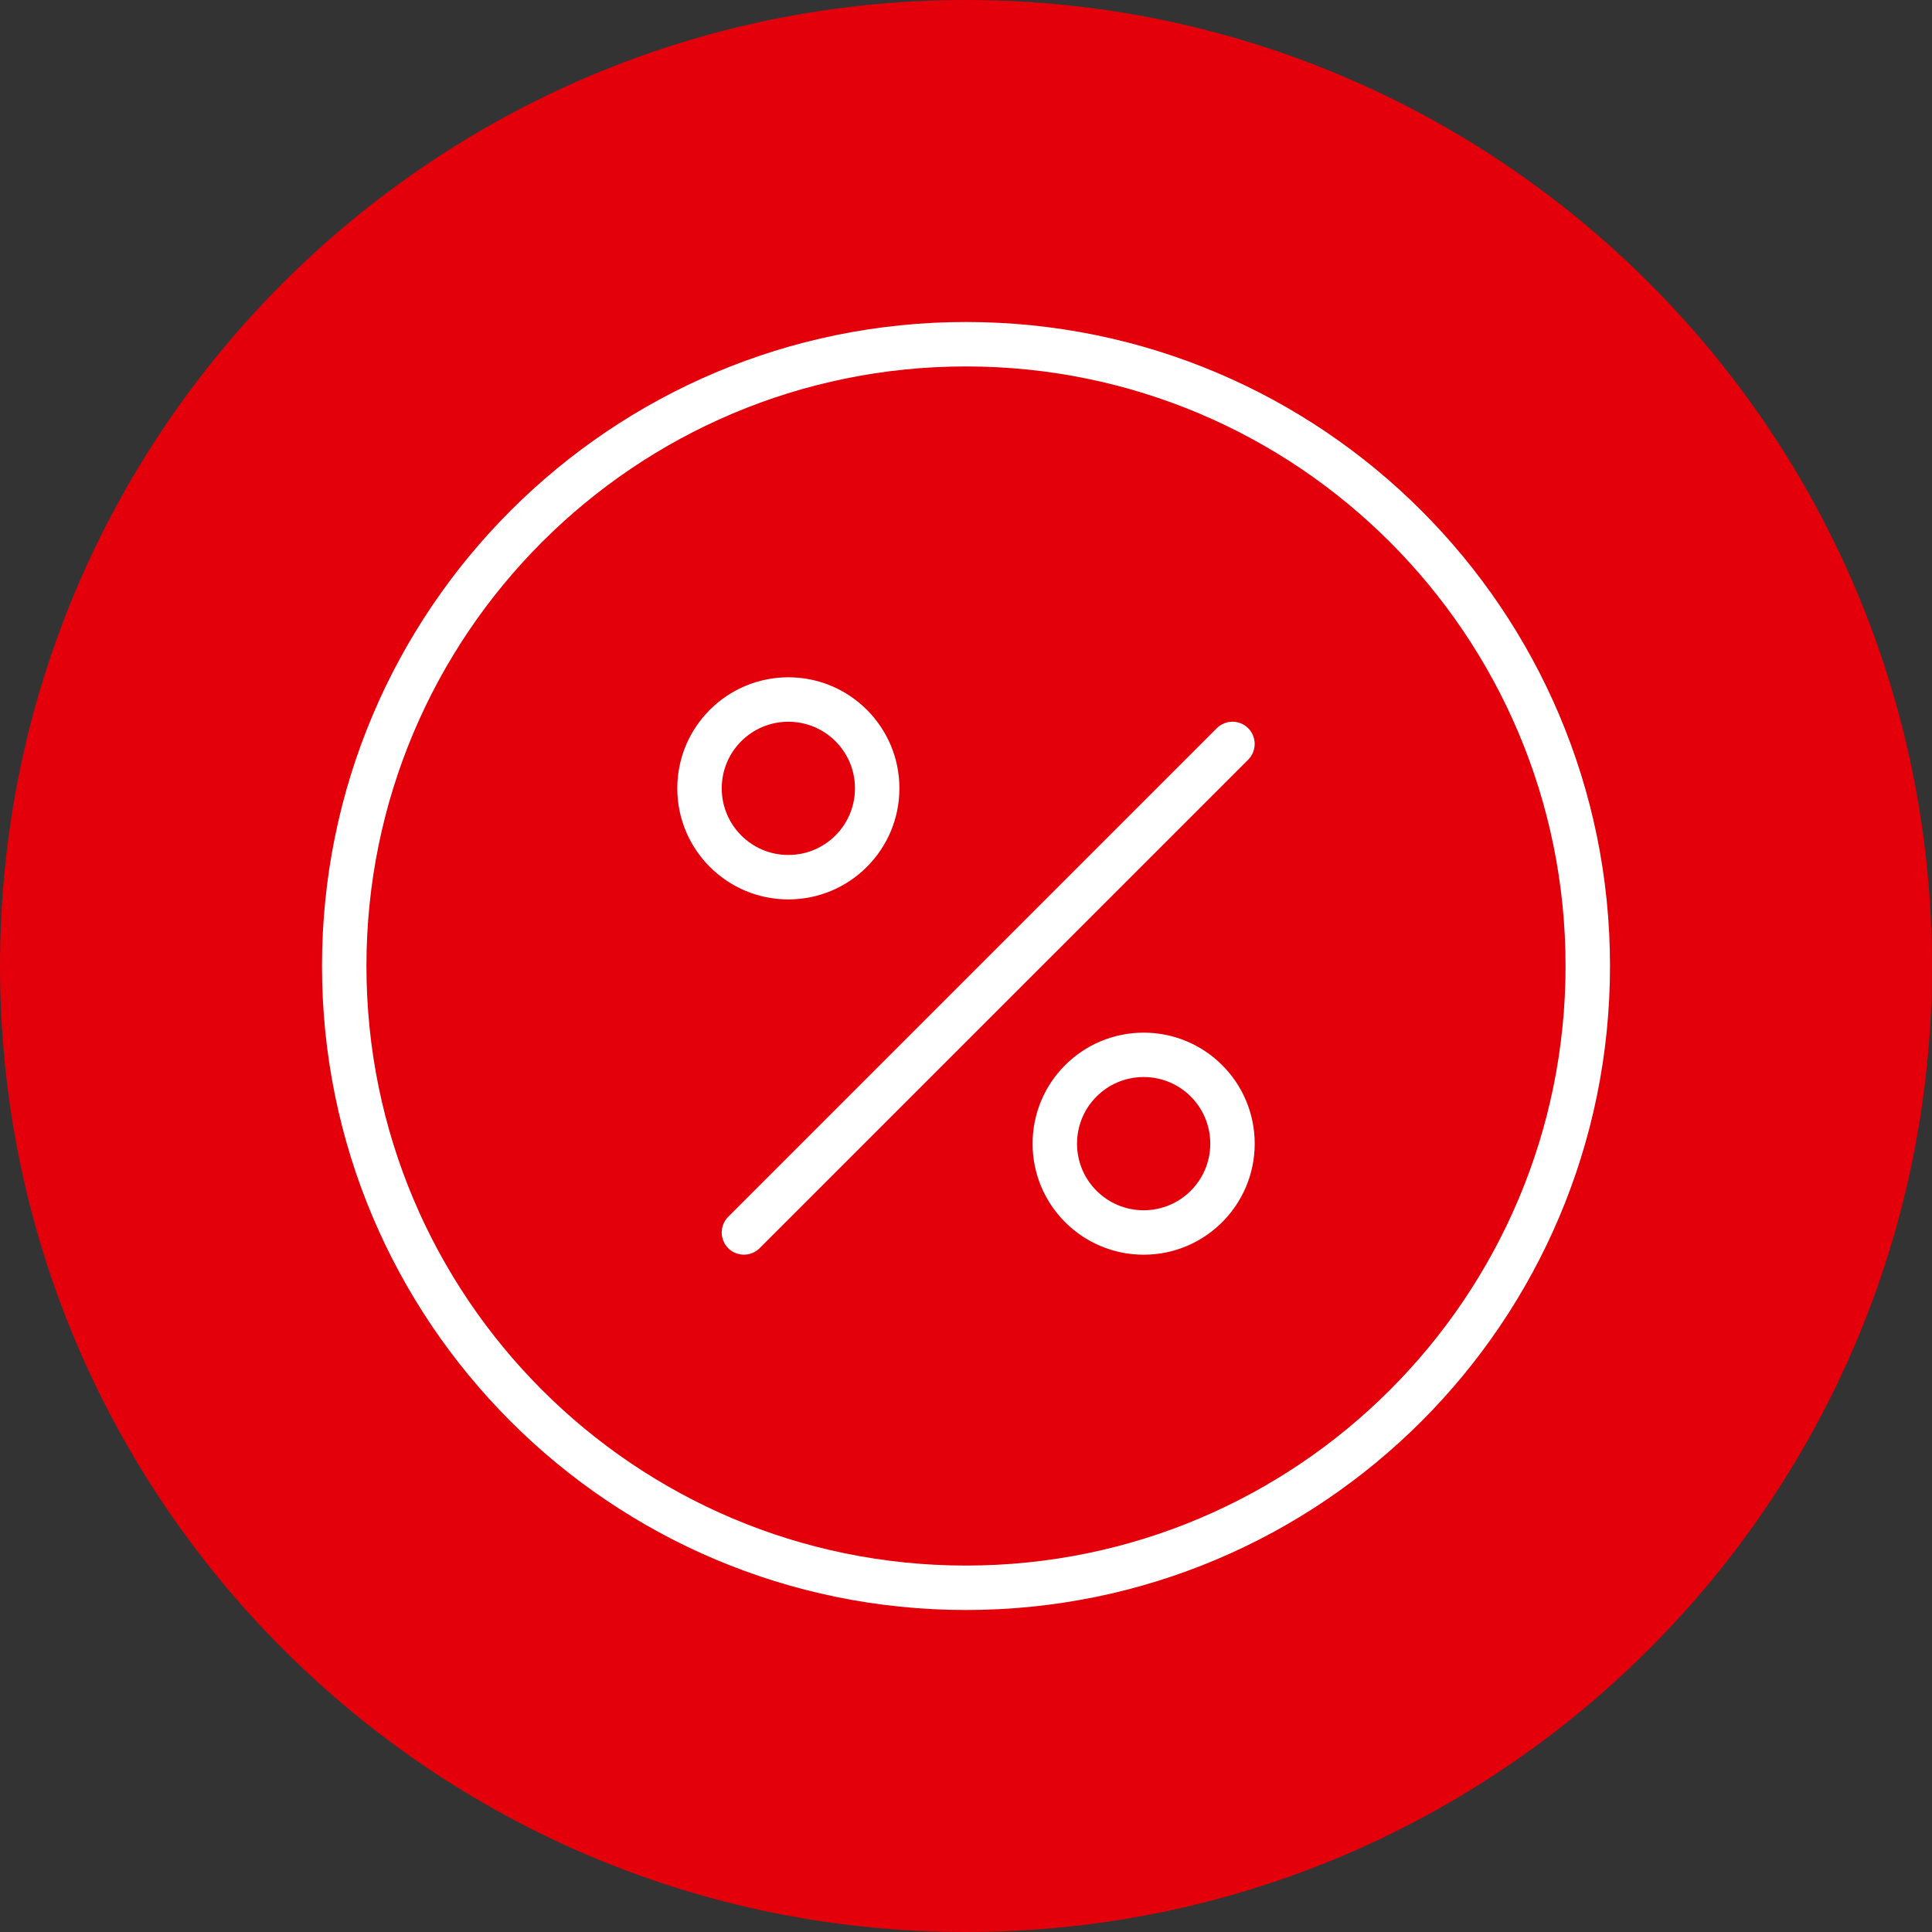
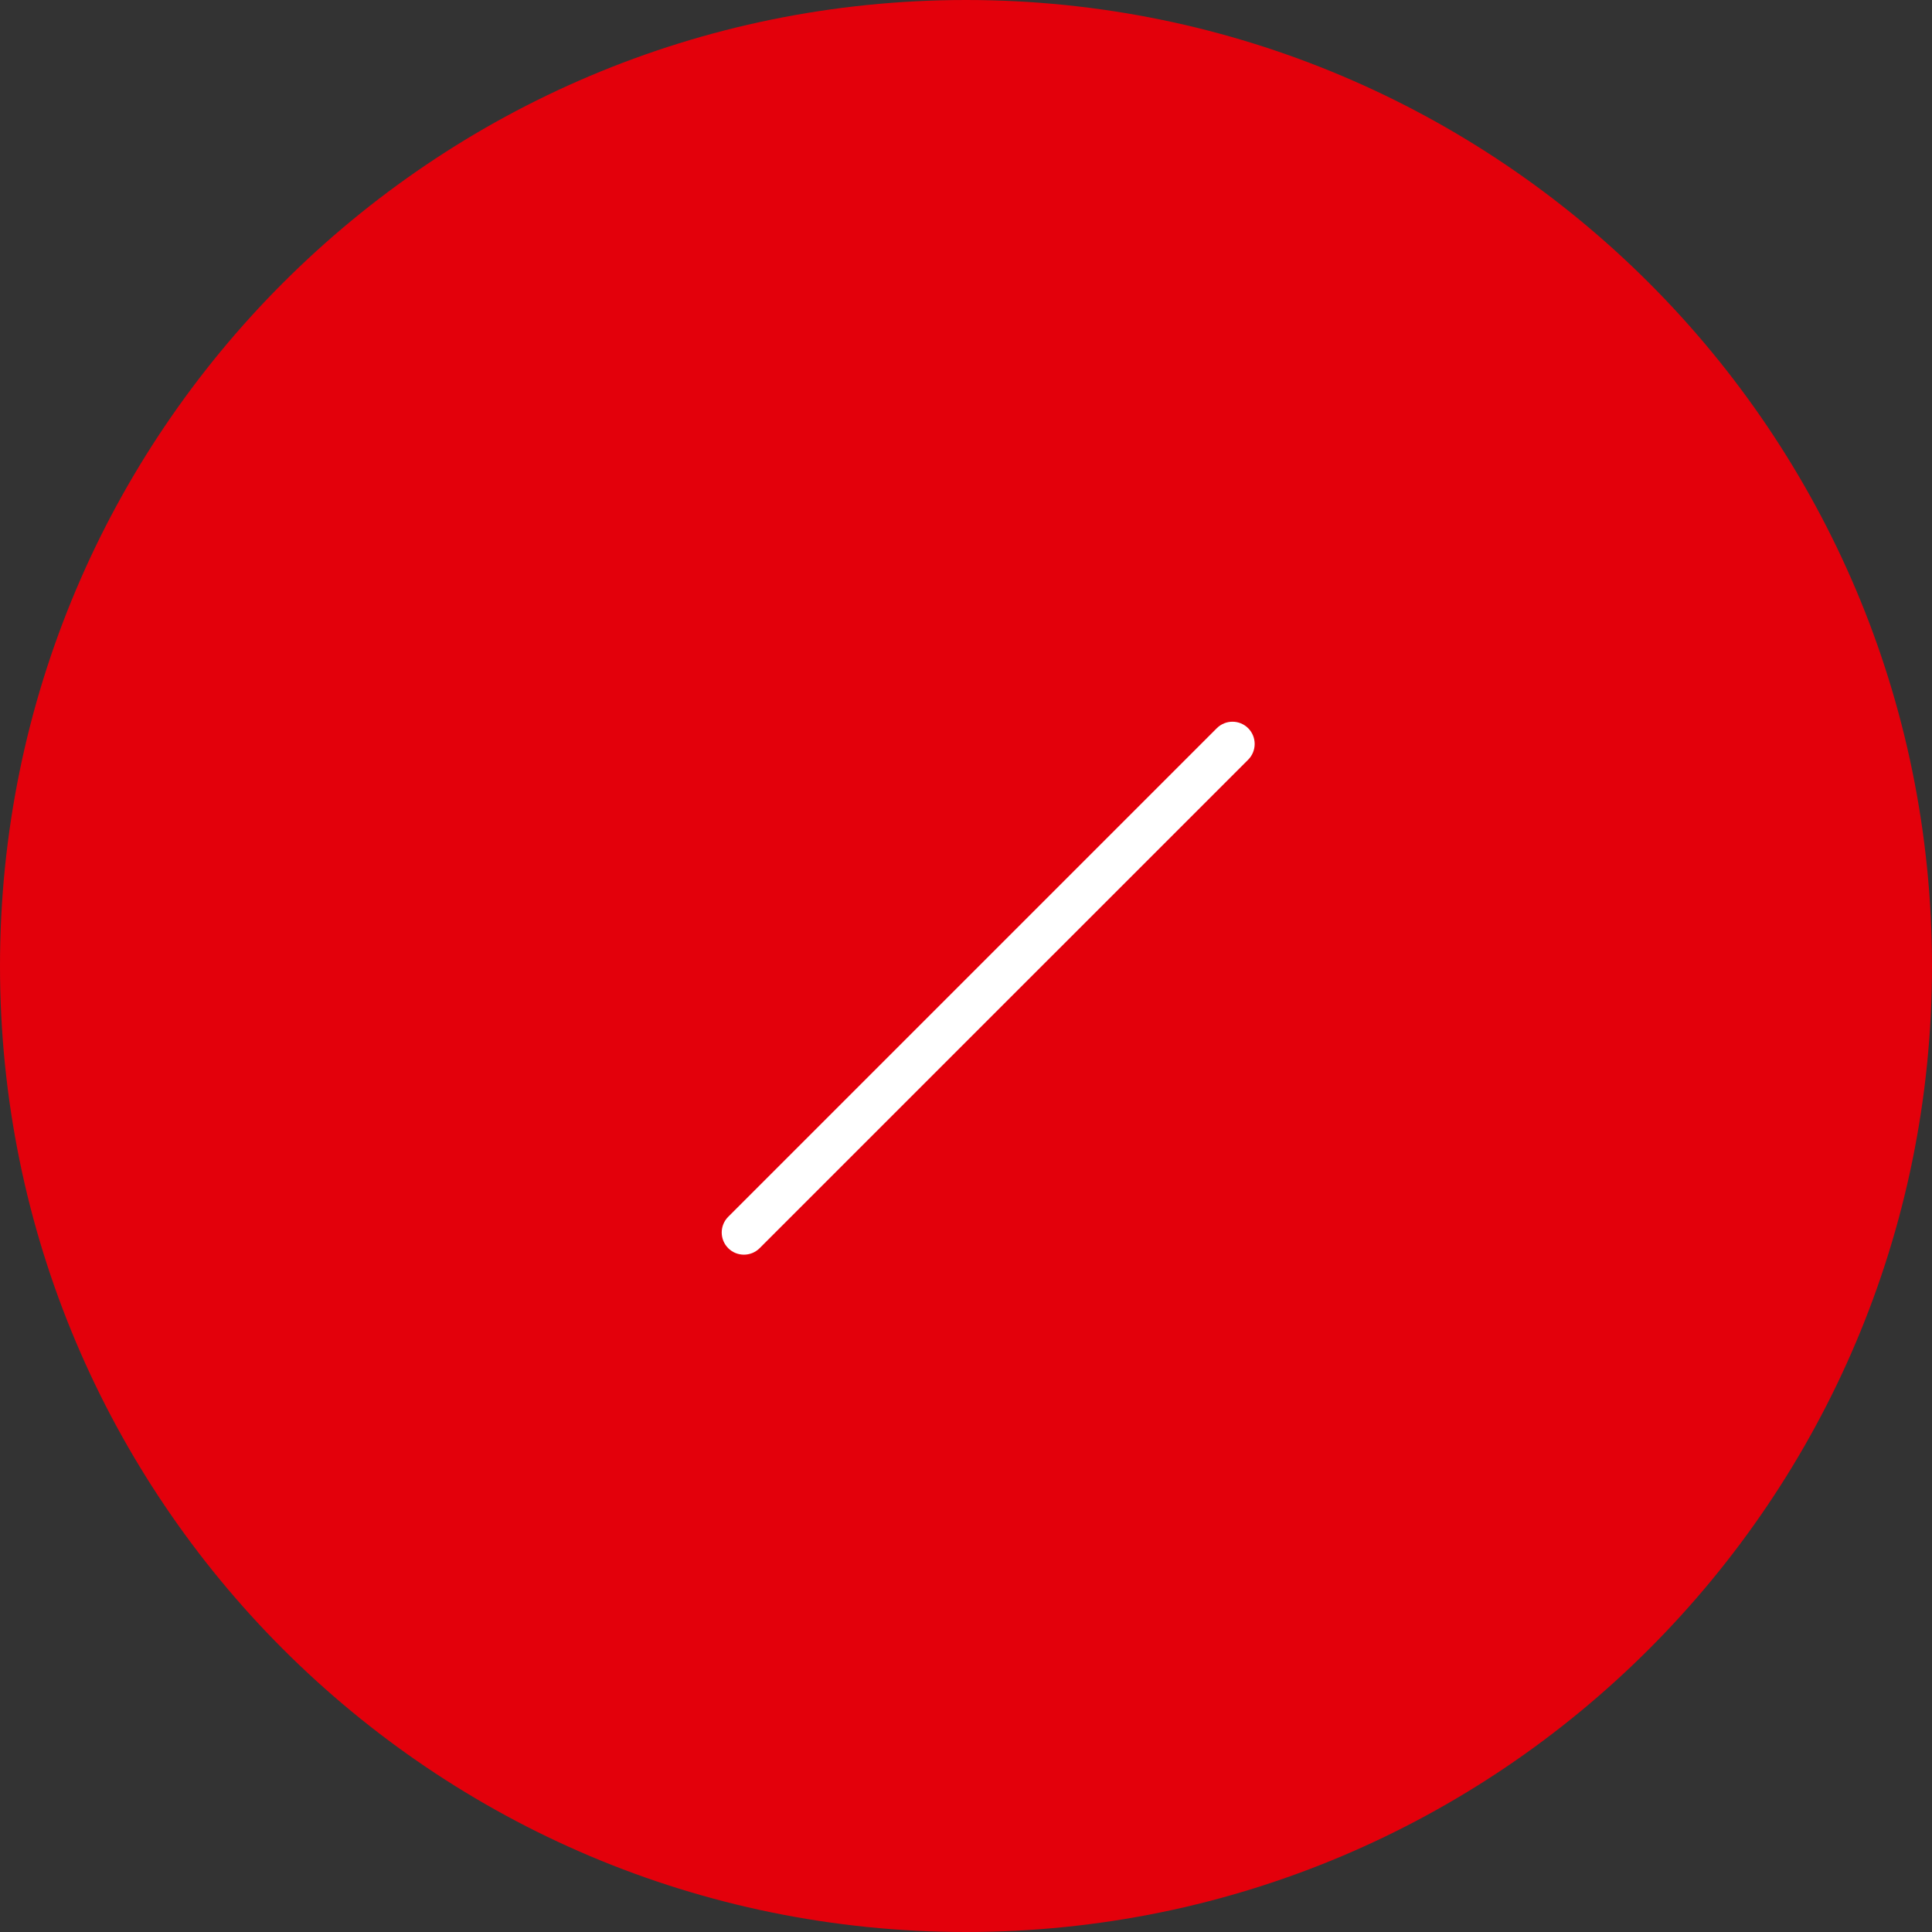
<svg xmlns="http://www.w3.org/2000/svg" width="30" height="30" viewBox="0 0 30 30" fill="none">
  <rect x="0" y="0" width="30" height="30" fill="#333333" stroke="none" />
  <path d="M15 30C23.284 30 30 23.284 30 15C30 6.716 23.284 0 15 0C6.716 0 0 6.716 0 15C0 23.284 6.716 30 15 30Z" fill="#E3000B" />
  <path d="M19.382 11.796C19.516 11.661 19.516 11.443 19.382 11.308C19.247 11.173 19.029 11.173 18.894 11.308L11.308 18.894C11.173 19.029 11.173 19.247 11.308 19.382C11.442 19.516 11.661 19.516 11.795 19.382L19.382 11.796Z" fill="white" />
-   <path fill-rule="evenodd" clip-rule="evenodd" d="M16.034 17.759C16.034 16.806 16.806 16.035 17.759 16.035C18.711 16.035 19.483 16.806 19.483 17.759C19.483 18.711 18.711 19.483 17.759 19.483C16.806 19.483 16.034 18.711 16.034 17.759ZM17.759 16.724C17.187 16.724 16.724 17.187 16.724 17.759C16.724 18.33 17.187 18.793 17.759 18.793C18.33 18.793 18.793 18.33 18.793 17.759C18.793 17.187 18.33 16.724 17.759 16.724Z" fill="white" />
-   <path fill-rule="evenodd" clip-rule="evenodd" d="M12.242 10.517C11.289 10.517 10.517 11.289 10.517 12.241C10.517 13.194 11.289 13.966 12.242 13.966C13.194 13.966 13.966 13.194 13.966 12.241C13.966 11.289 13.194 10.517 12.242 10.517ZM11.207 12.241C11.207 11.67 11.67 11.207 12.242 11.207C12.813 11.207 13.276 11.67 13.276 12.241C13.276 12.813 12.813 13.276 12.242 13.276C11.67 13.276 11.207 12.813 11.207 12.241Z" fill="white" />
-   <path fill-rule="evenodd" clip-rule="evenodd" d="M5 15C5 9.477 9.477 5 15 5C20.523 5 25 9.477 25 15C25 20.523 20.523 25 15 25C9.477 25 5 20.523 5 15ZM15 5.69C9.858 5.69 5.69 9.858 5.69 15C5.69 20.142 9.858 24.31 15 24.31C20.142 24.31 24.31 20.142 24.31 15C24.31 9.858 20.142 5.69 15 5.69Z" fill="white" />
</svg>